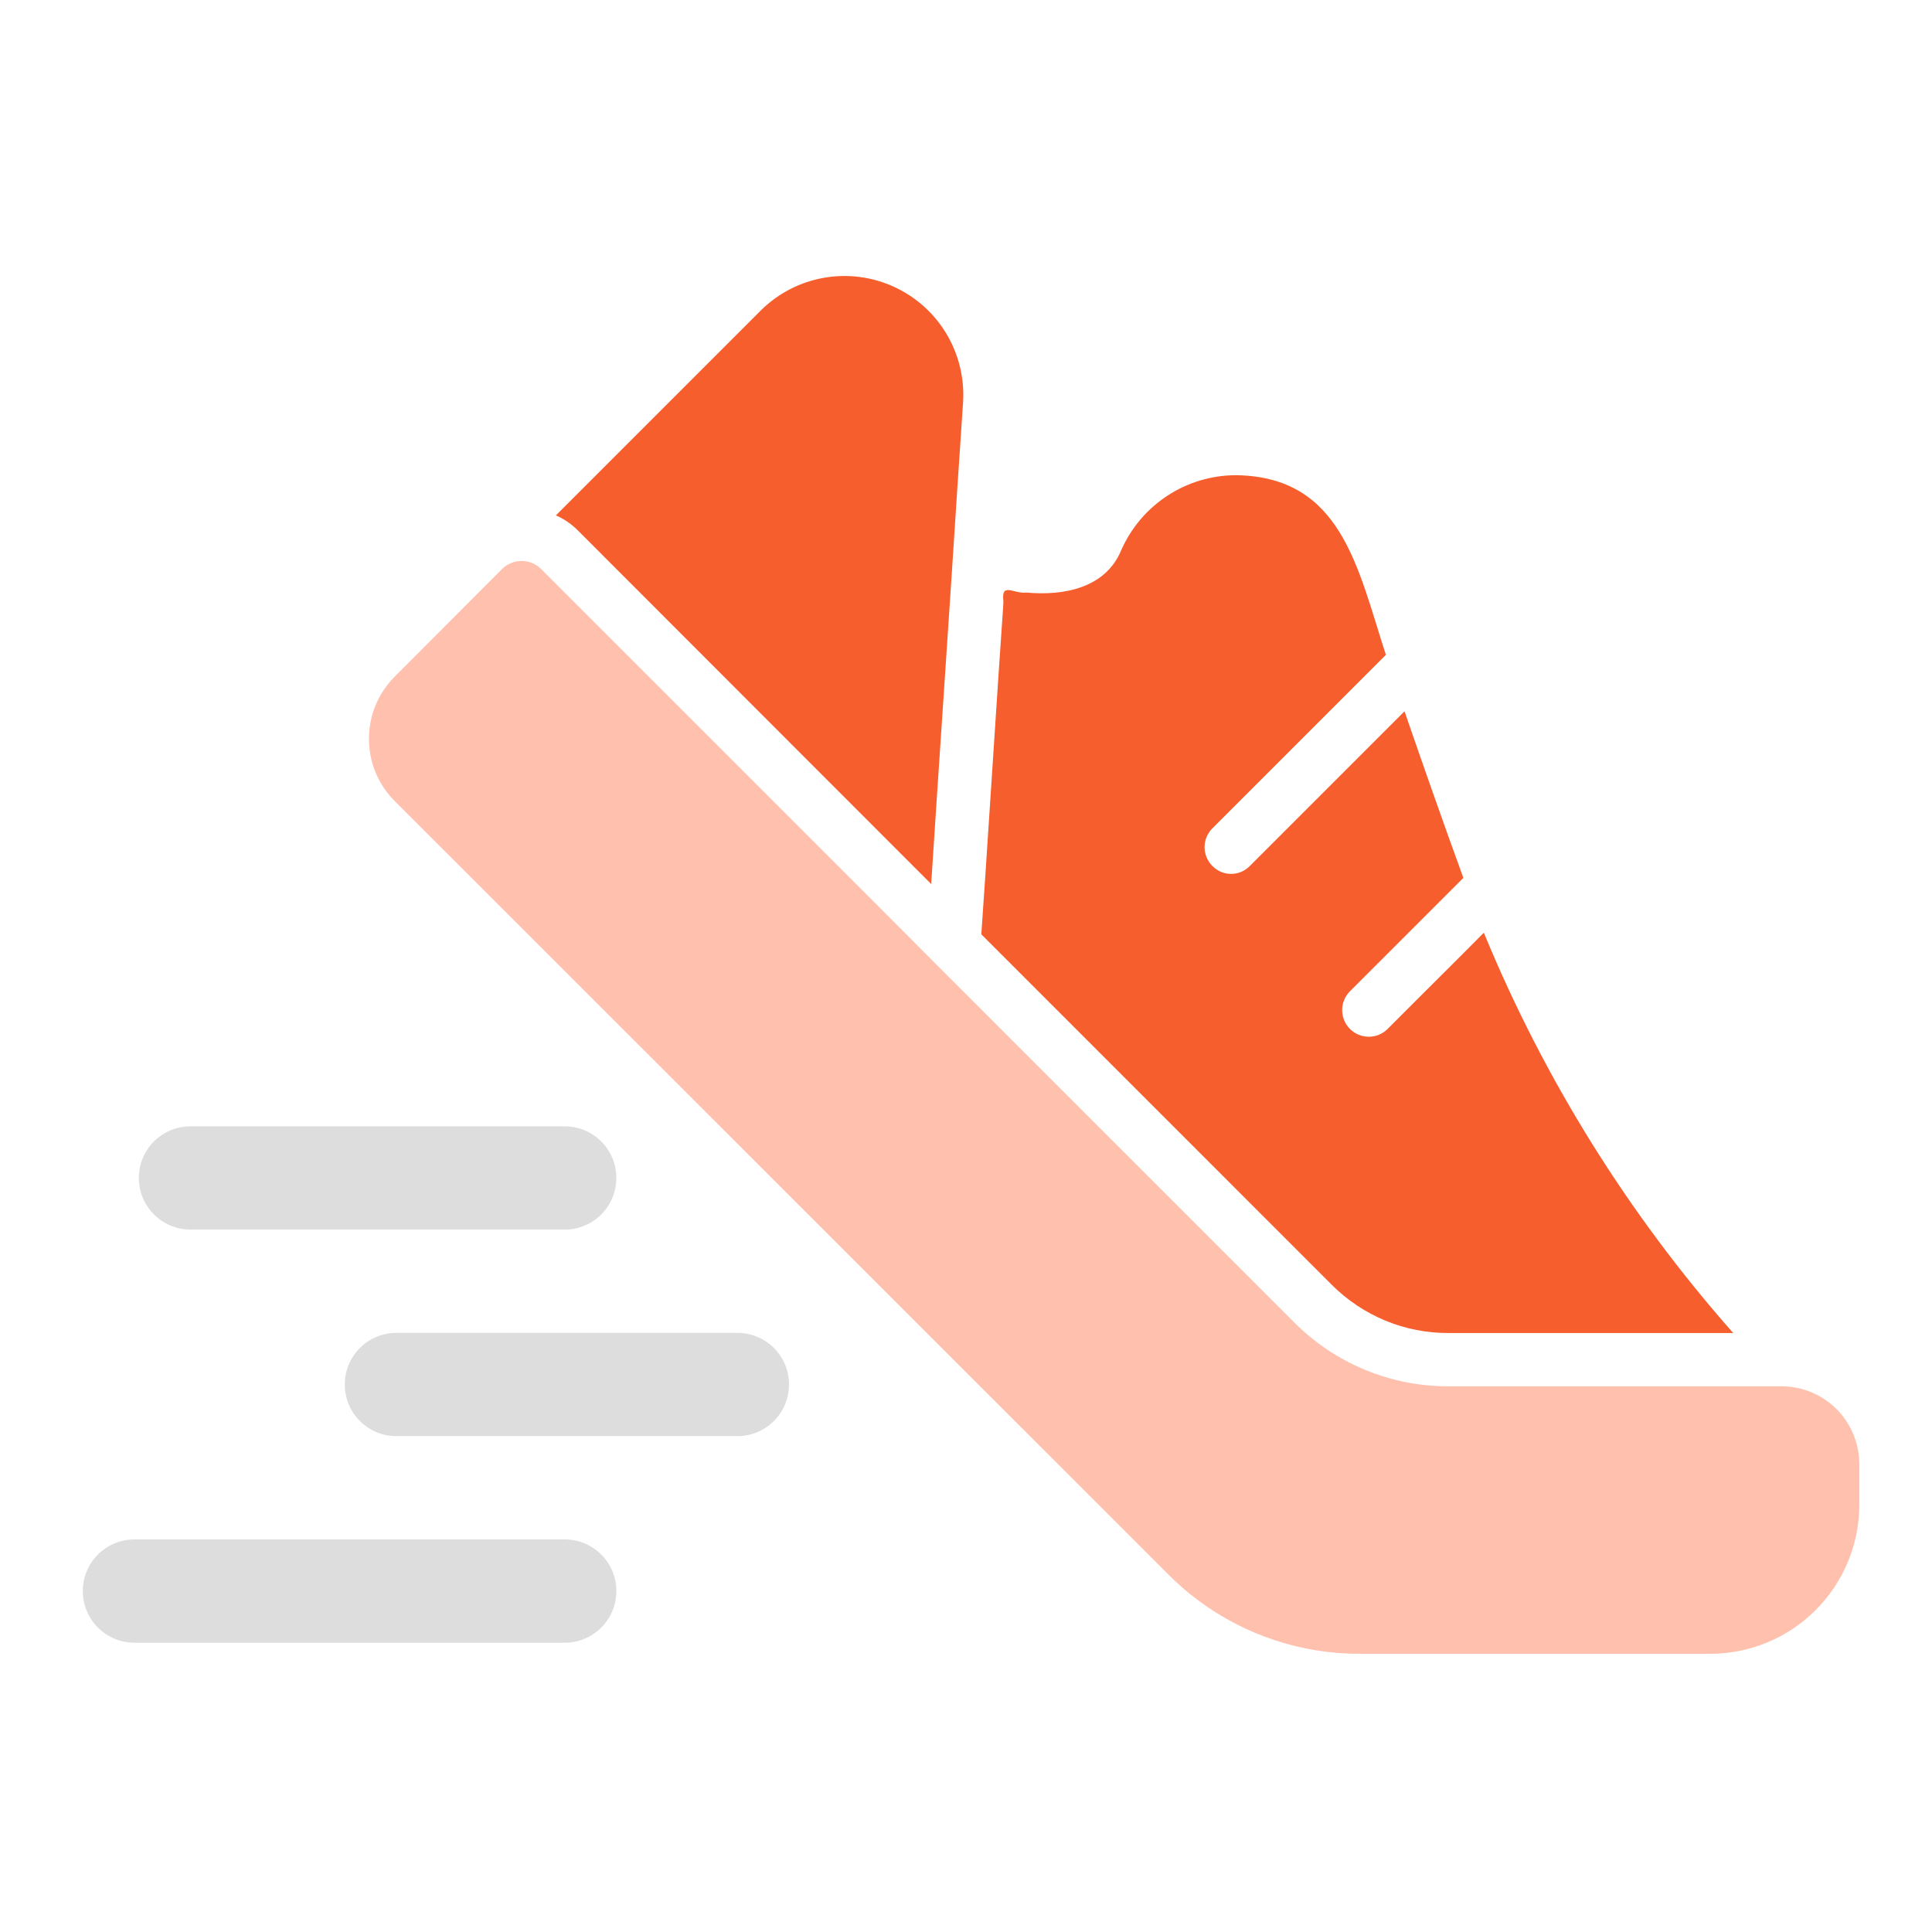
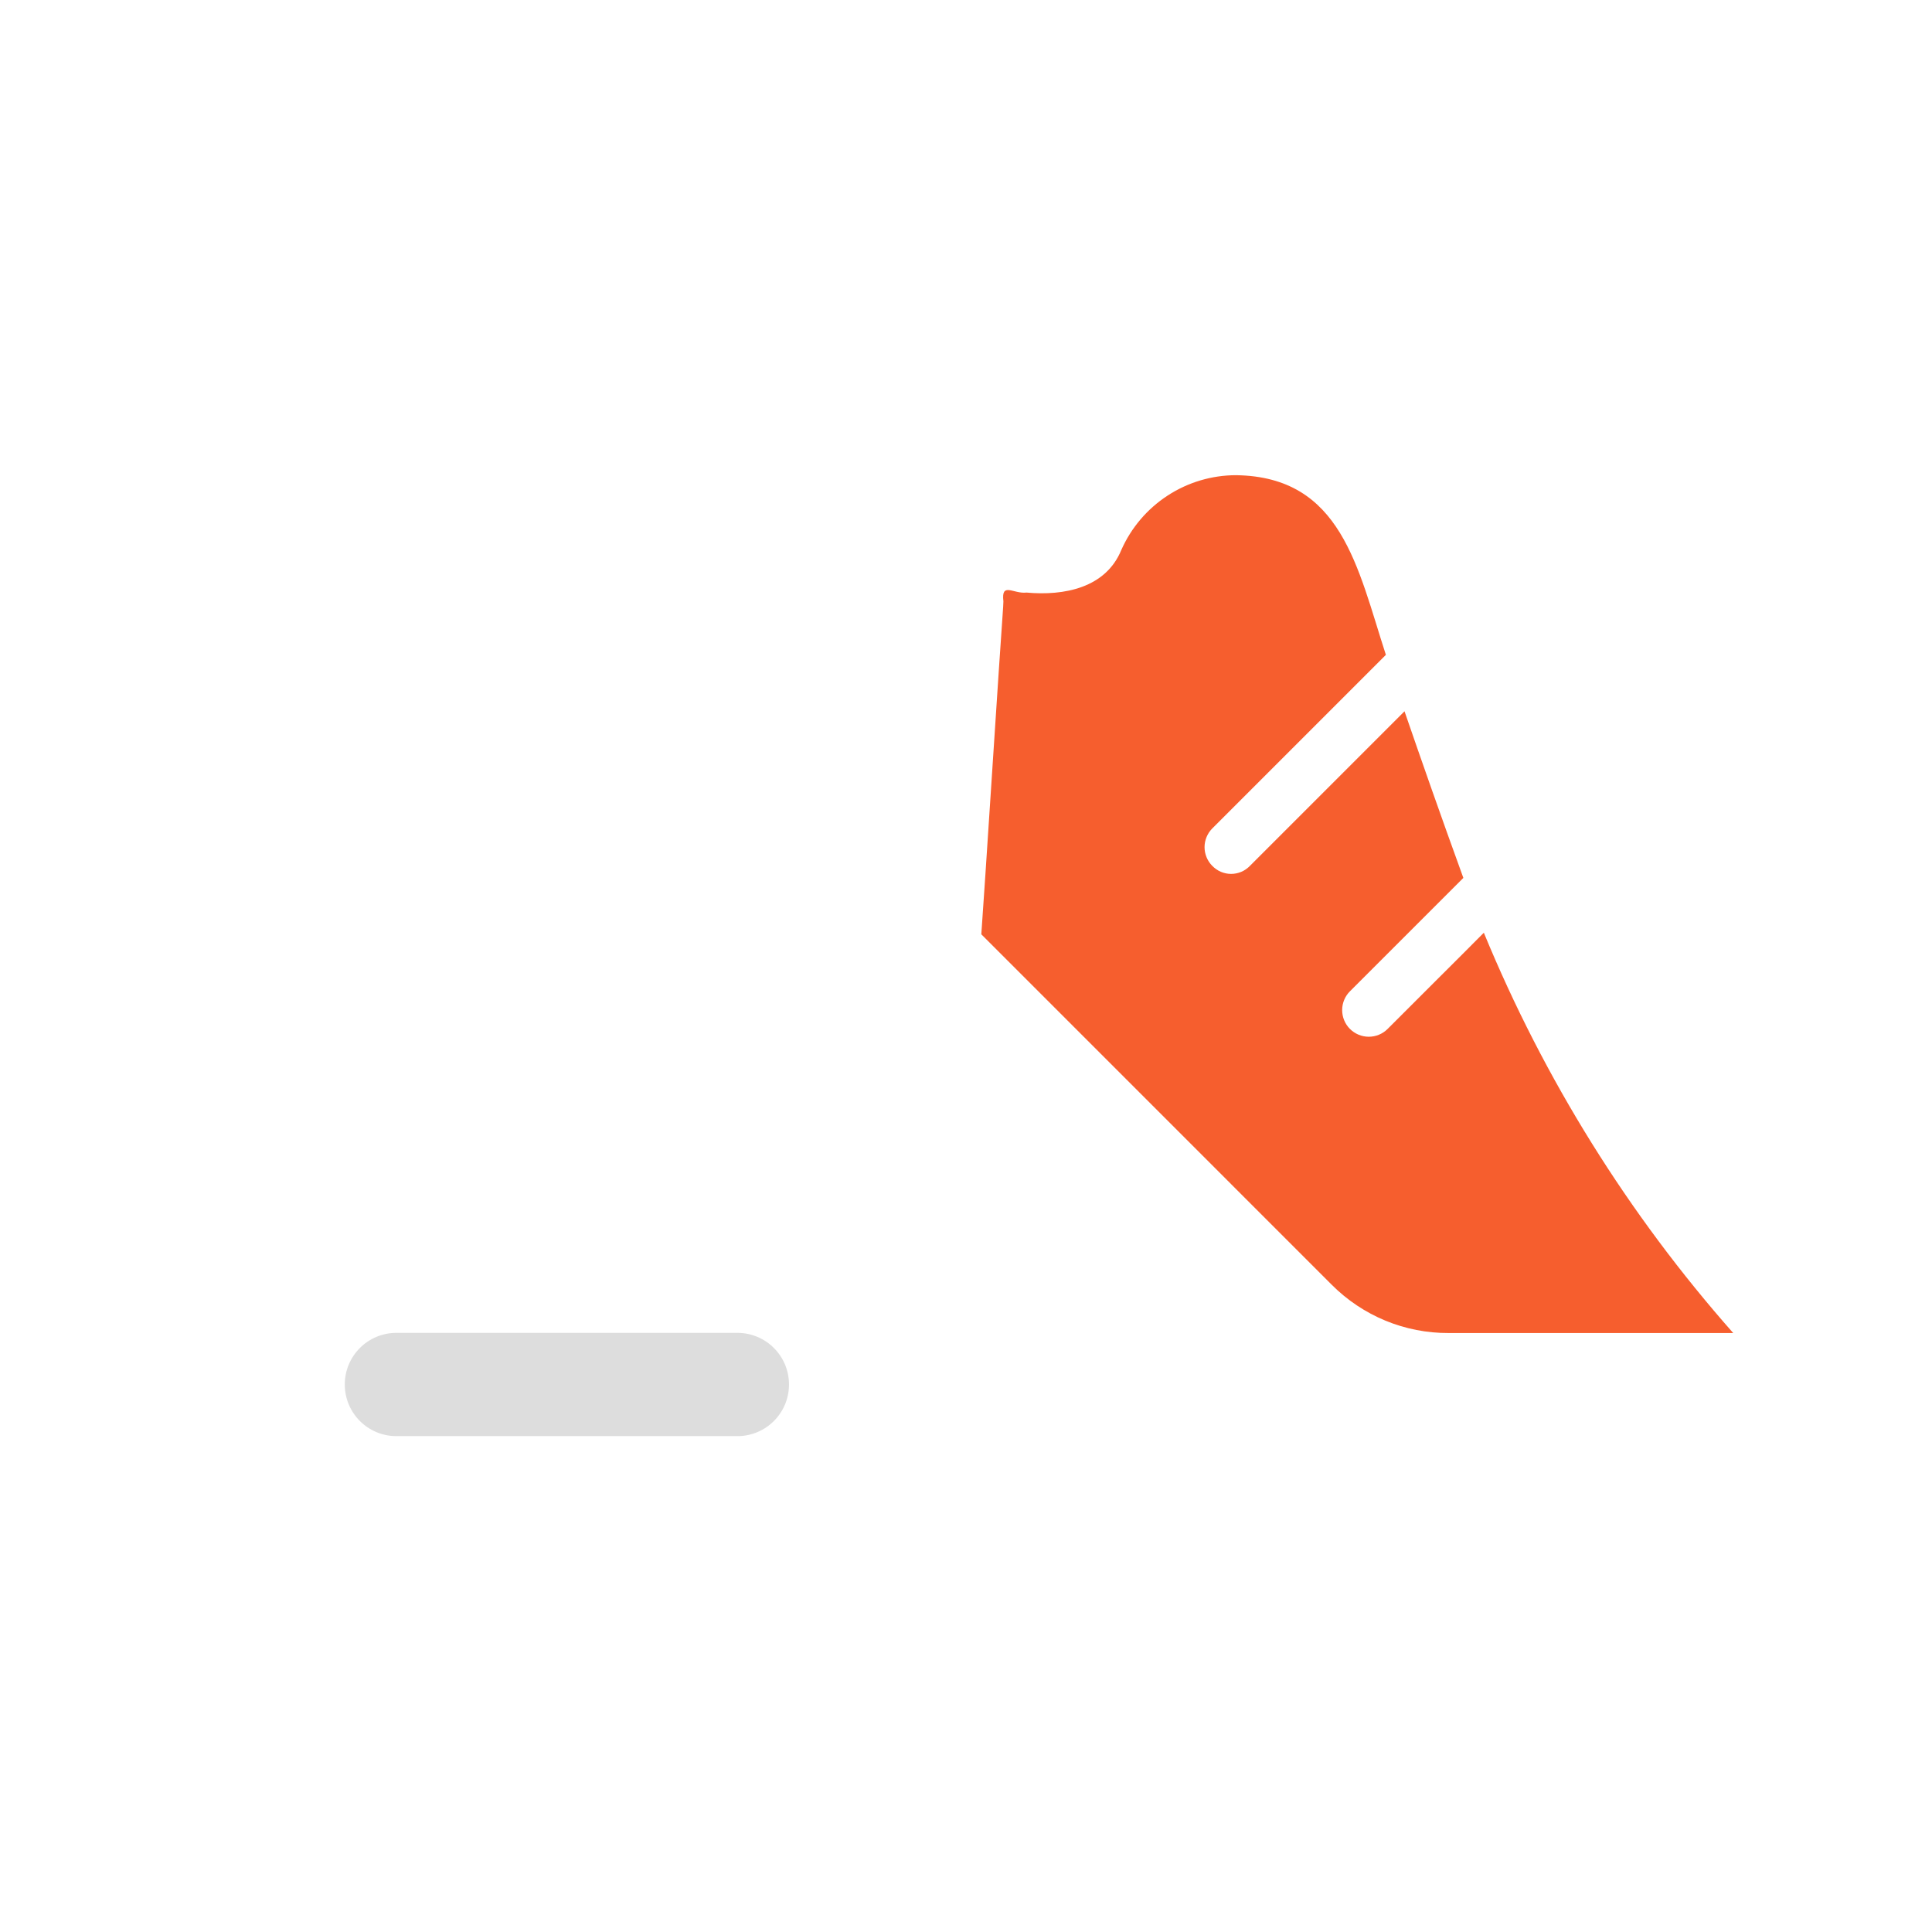
<svg xmlns="http://www.w3.org/2000/svg" width="70" height="70" viewBox="0 0 70 70" fill="none">
-   <path d="M20.46 44.55H6.902C5.868 44.55 5.031 43.714 5.031 42.679C5.031 41.645 5.868 40.809 6.902 40.809L20.46 40.809C21.494 40.809 22.331 41.645 22.331 42.679C22.331 43.714 21.494 44.55 20.46 44.55Z" fill="#DDDDDD" />
-   <path d="M20.461 59.518H4.871C3.837 59.518 3 58.681 3 57.647C3 56.613 3.837 55.776 4.871 55.776H20.461C21.495 55.776 22.332 56.613 22.332 57.647C22.332 58.681 21.495 59.518 20.461 59.518Z" fill="#DDDDDD" />
  <path d="M26.716 52.034H14.363C13.329 52.034 12.492 51.197 12.492 50.163C12.492 49.129 13.329 48.292 14.363 48.292L26.716 48.292C27.75 48.292 28.587 49.129 28.587 50.163C28.587 51.197 27.75 52.034 26.716 52.034Z" fill="#DDDDDD" />
-   <path d="M64.58 50.228H52.487C51.448 50.231 50.418 50.029 49.458 49.631C48.498 49.234 47.626 48.65 46.894 47.914C45.853 46.871 32.282 33.308 31.762 32.773L19.582 20.593C19.396 20.421 19.151 20.325 18.898 20.325C18.644 20.325 18.399 20.421 18.213 20.593L14.298 24.518C13.702 25.116 13.367 25.925 13.367 26.77C13.367 27.614 13.702 28.424 14.298 29.021L42.322 57.037C42.663 57.383 43.031 57.702 43.422 57.991C45.113 59.25 47.167 59.927 49.276 59.92H61.967C63.399 59.919 64.772 59.35 65.784 58.337C66.797 57.325 67.366 55.952 67.367 54.52V53.054C67.368 52.311 67.076 51.597 66.554 51.068C66.033 50.539 65.323 50.237 64.58 50.228Z" fill="#FFC1AE" />
-   <path d="M33.121 31.413L33.738 32.03C33.951 28.709 34.491 20.795 34.693 17.584L34.896 14.546C34.944 13.679 34.729 12.818 34.28 12.075C33.83 11.333 33.167 10.743 32.376 10.385C31.586 10.026 30.705 9.915 29.85 10.065C28.995 10.216 28.206 10.621 27.585 11.229L20.141 18.673C20.436 18.802 20.704 18.985 20.931 19.213L33.121 31.413Z" fill="#F65E2E" />
  <path d="M52.489 48.298H62.798C59 44 55.946 39.098 53.762 33.794C52.928 34.639 51.118 36.431 50.271 37.285C50.089 37.465 49.844 37.564 49.589 37.563C49.333 37.562 49.089 37.459 48.909 37.278C48.729 37.097 48.629 36.852 48.629 36.596C48.629 36.341 48.731 36.096 48.911 35.916L53.02 31.808C52.19 29.522 51.486 27.507 50.888 25.771C49.896 26.763 46.34 30.319 45.285 31.374C45.197 31.465 45.092 31.538 44.975 31.588C44.858 31.637 44.732 31.663 44.605 31.663C44.478 31.663 44.353 31.637 44.236 31.588C44.119 31.538 44.014 31.465 43.925 31.374C43.836 31.285 43.765 31.179 43.717 31.062C43.668 30.945 43.643 30.82 43.643 30.694C43.643 30.567 43.668 30.442 43.717 30.326C43.765 30.209 43.836 30.103 43.925 30.014C45.032 28.907 49.182 24.757 50.213 23.726C49.186 20.566 48.61 17.271 44.784 17.217C43.903 17.218 43.042 17.475 42.304 17.956C41.566 18.437 40.984 19.121 40.627 19.927C40.062 21.305 38.553 21.593 37.194 21.47C36.718 21.527 36.27 21.07 36.355 21.788L36.346 21.99C36.237 23.435 35.65 32.613 35.555 33.852L48.255 46.553C48.811 47.109 49.471 47.55 50.197 47.85C50.924 48.15 51.703 48.302 52.489 48.298Z" fill="#F65E2E" />
</svg>